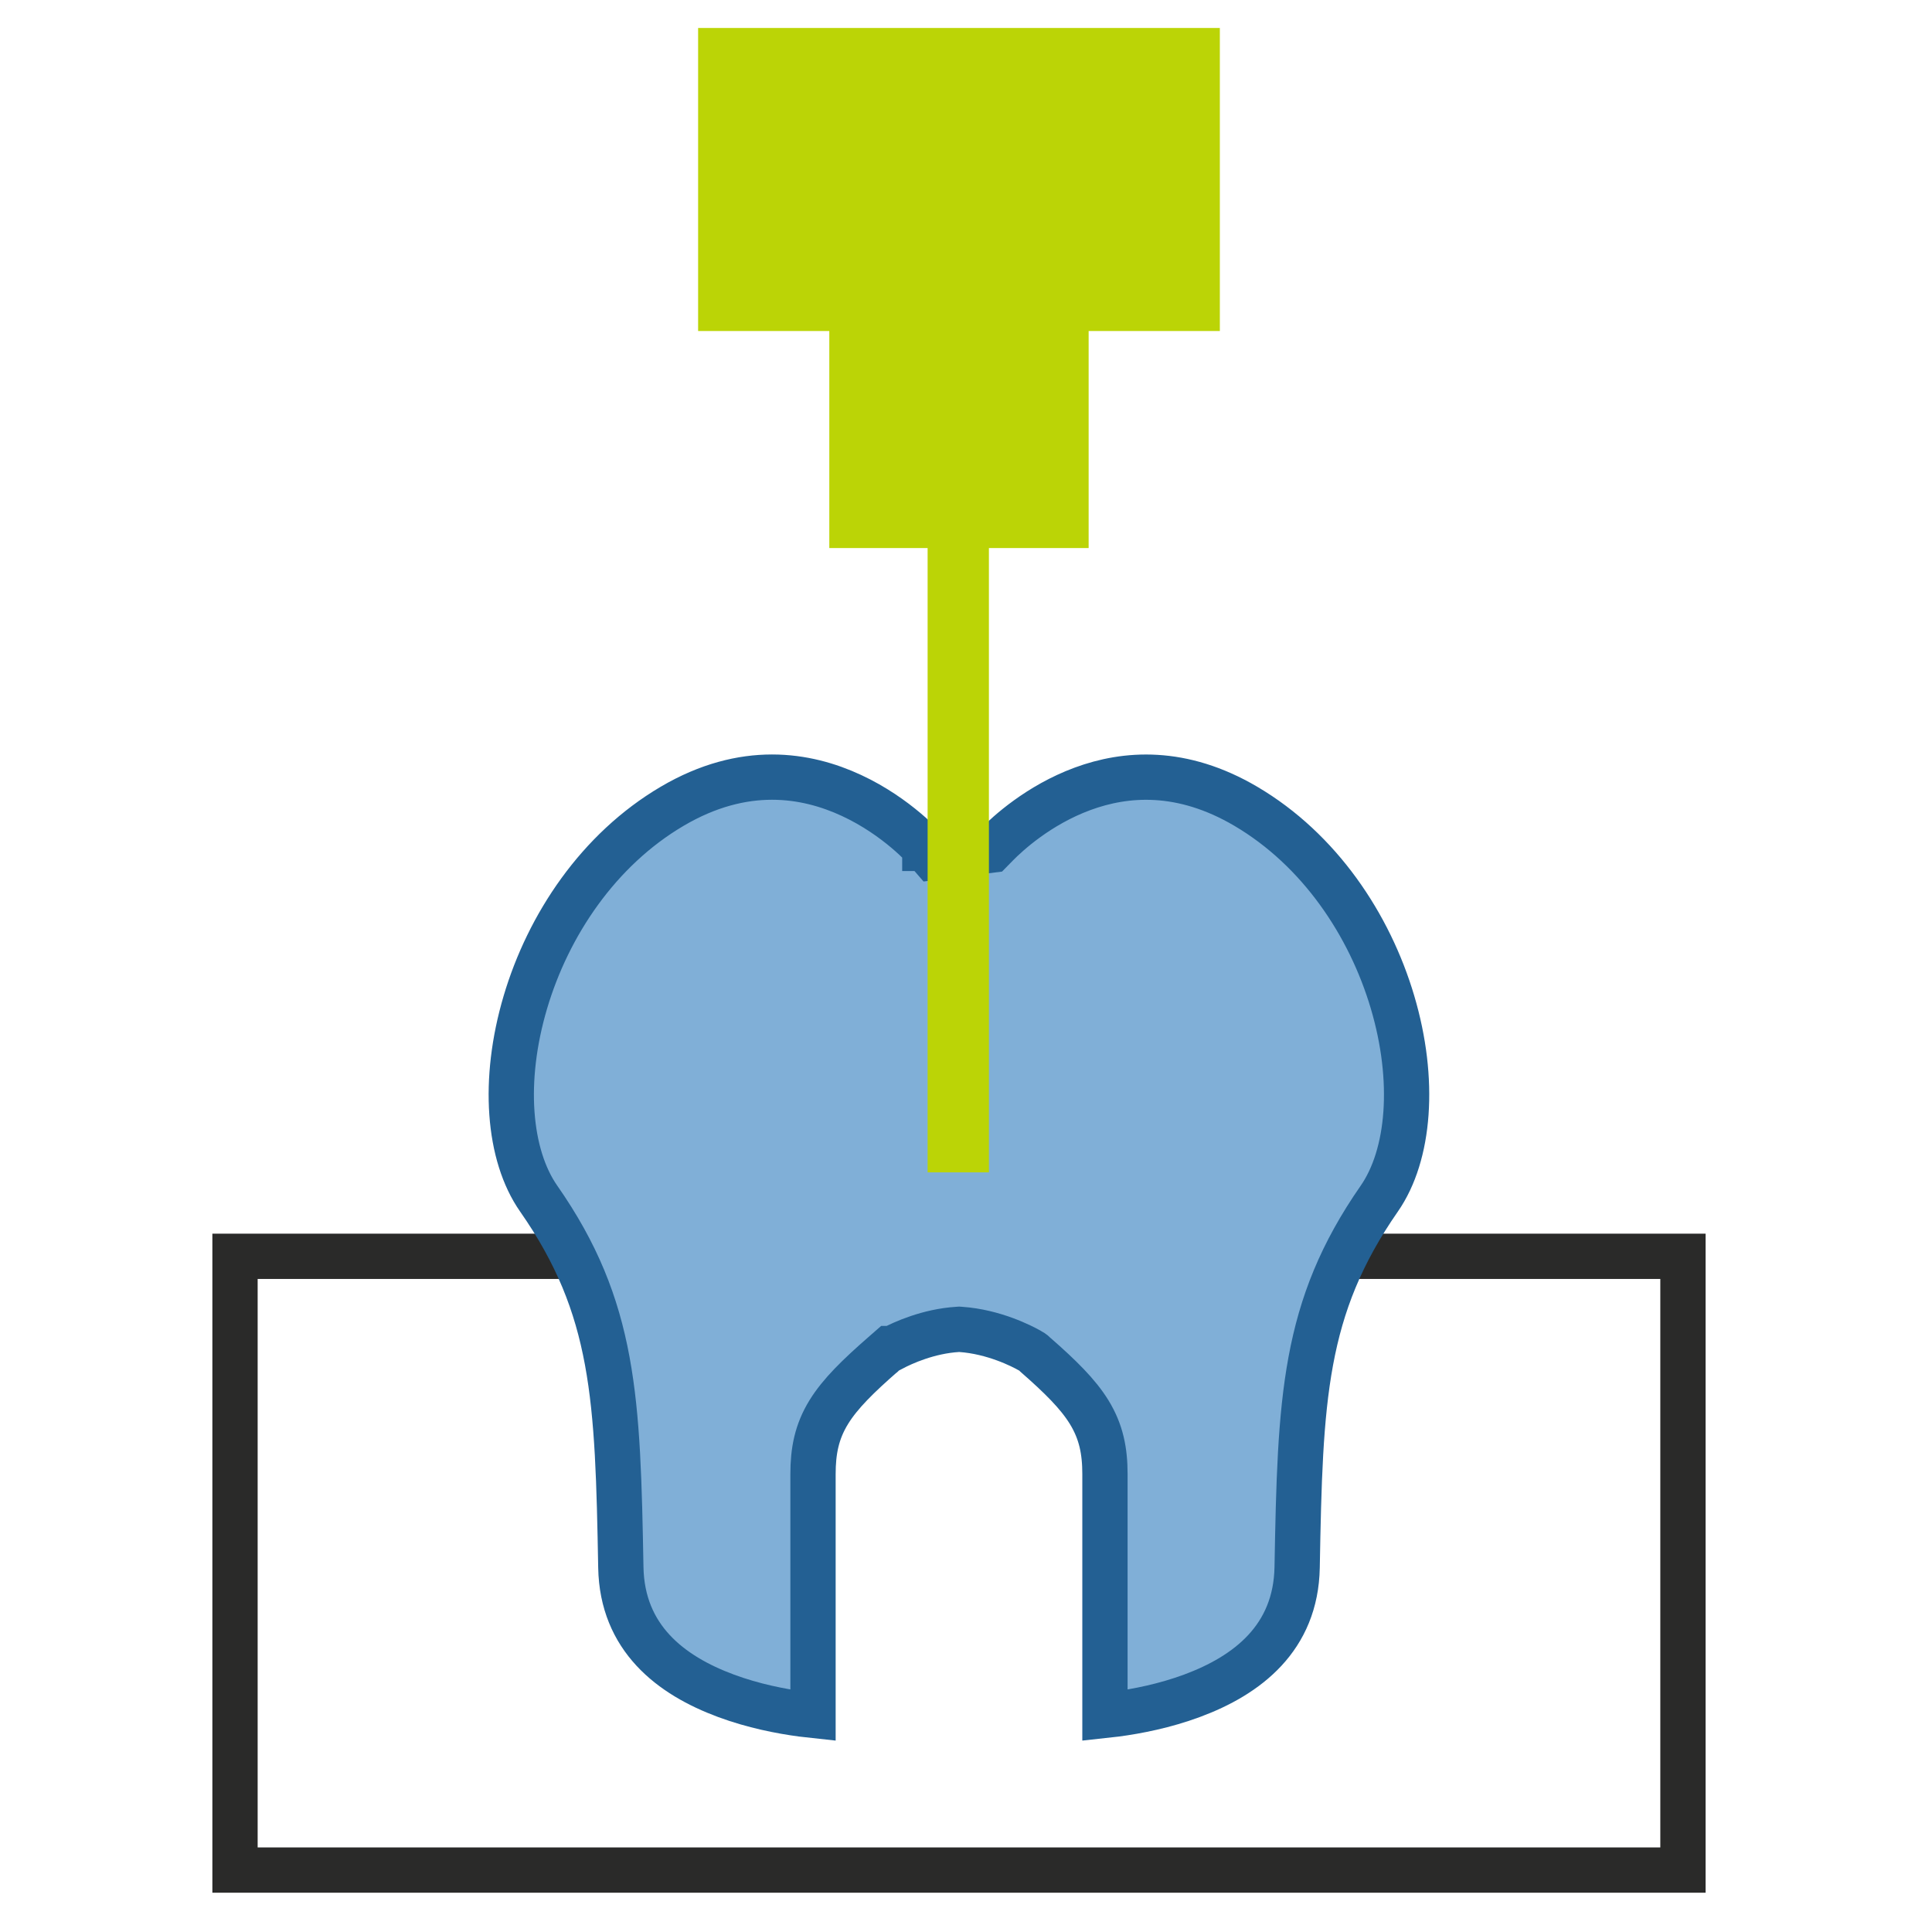
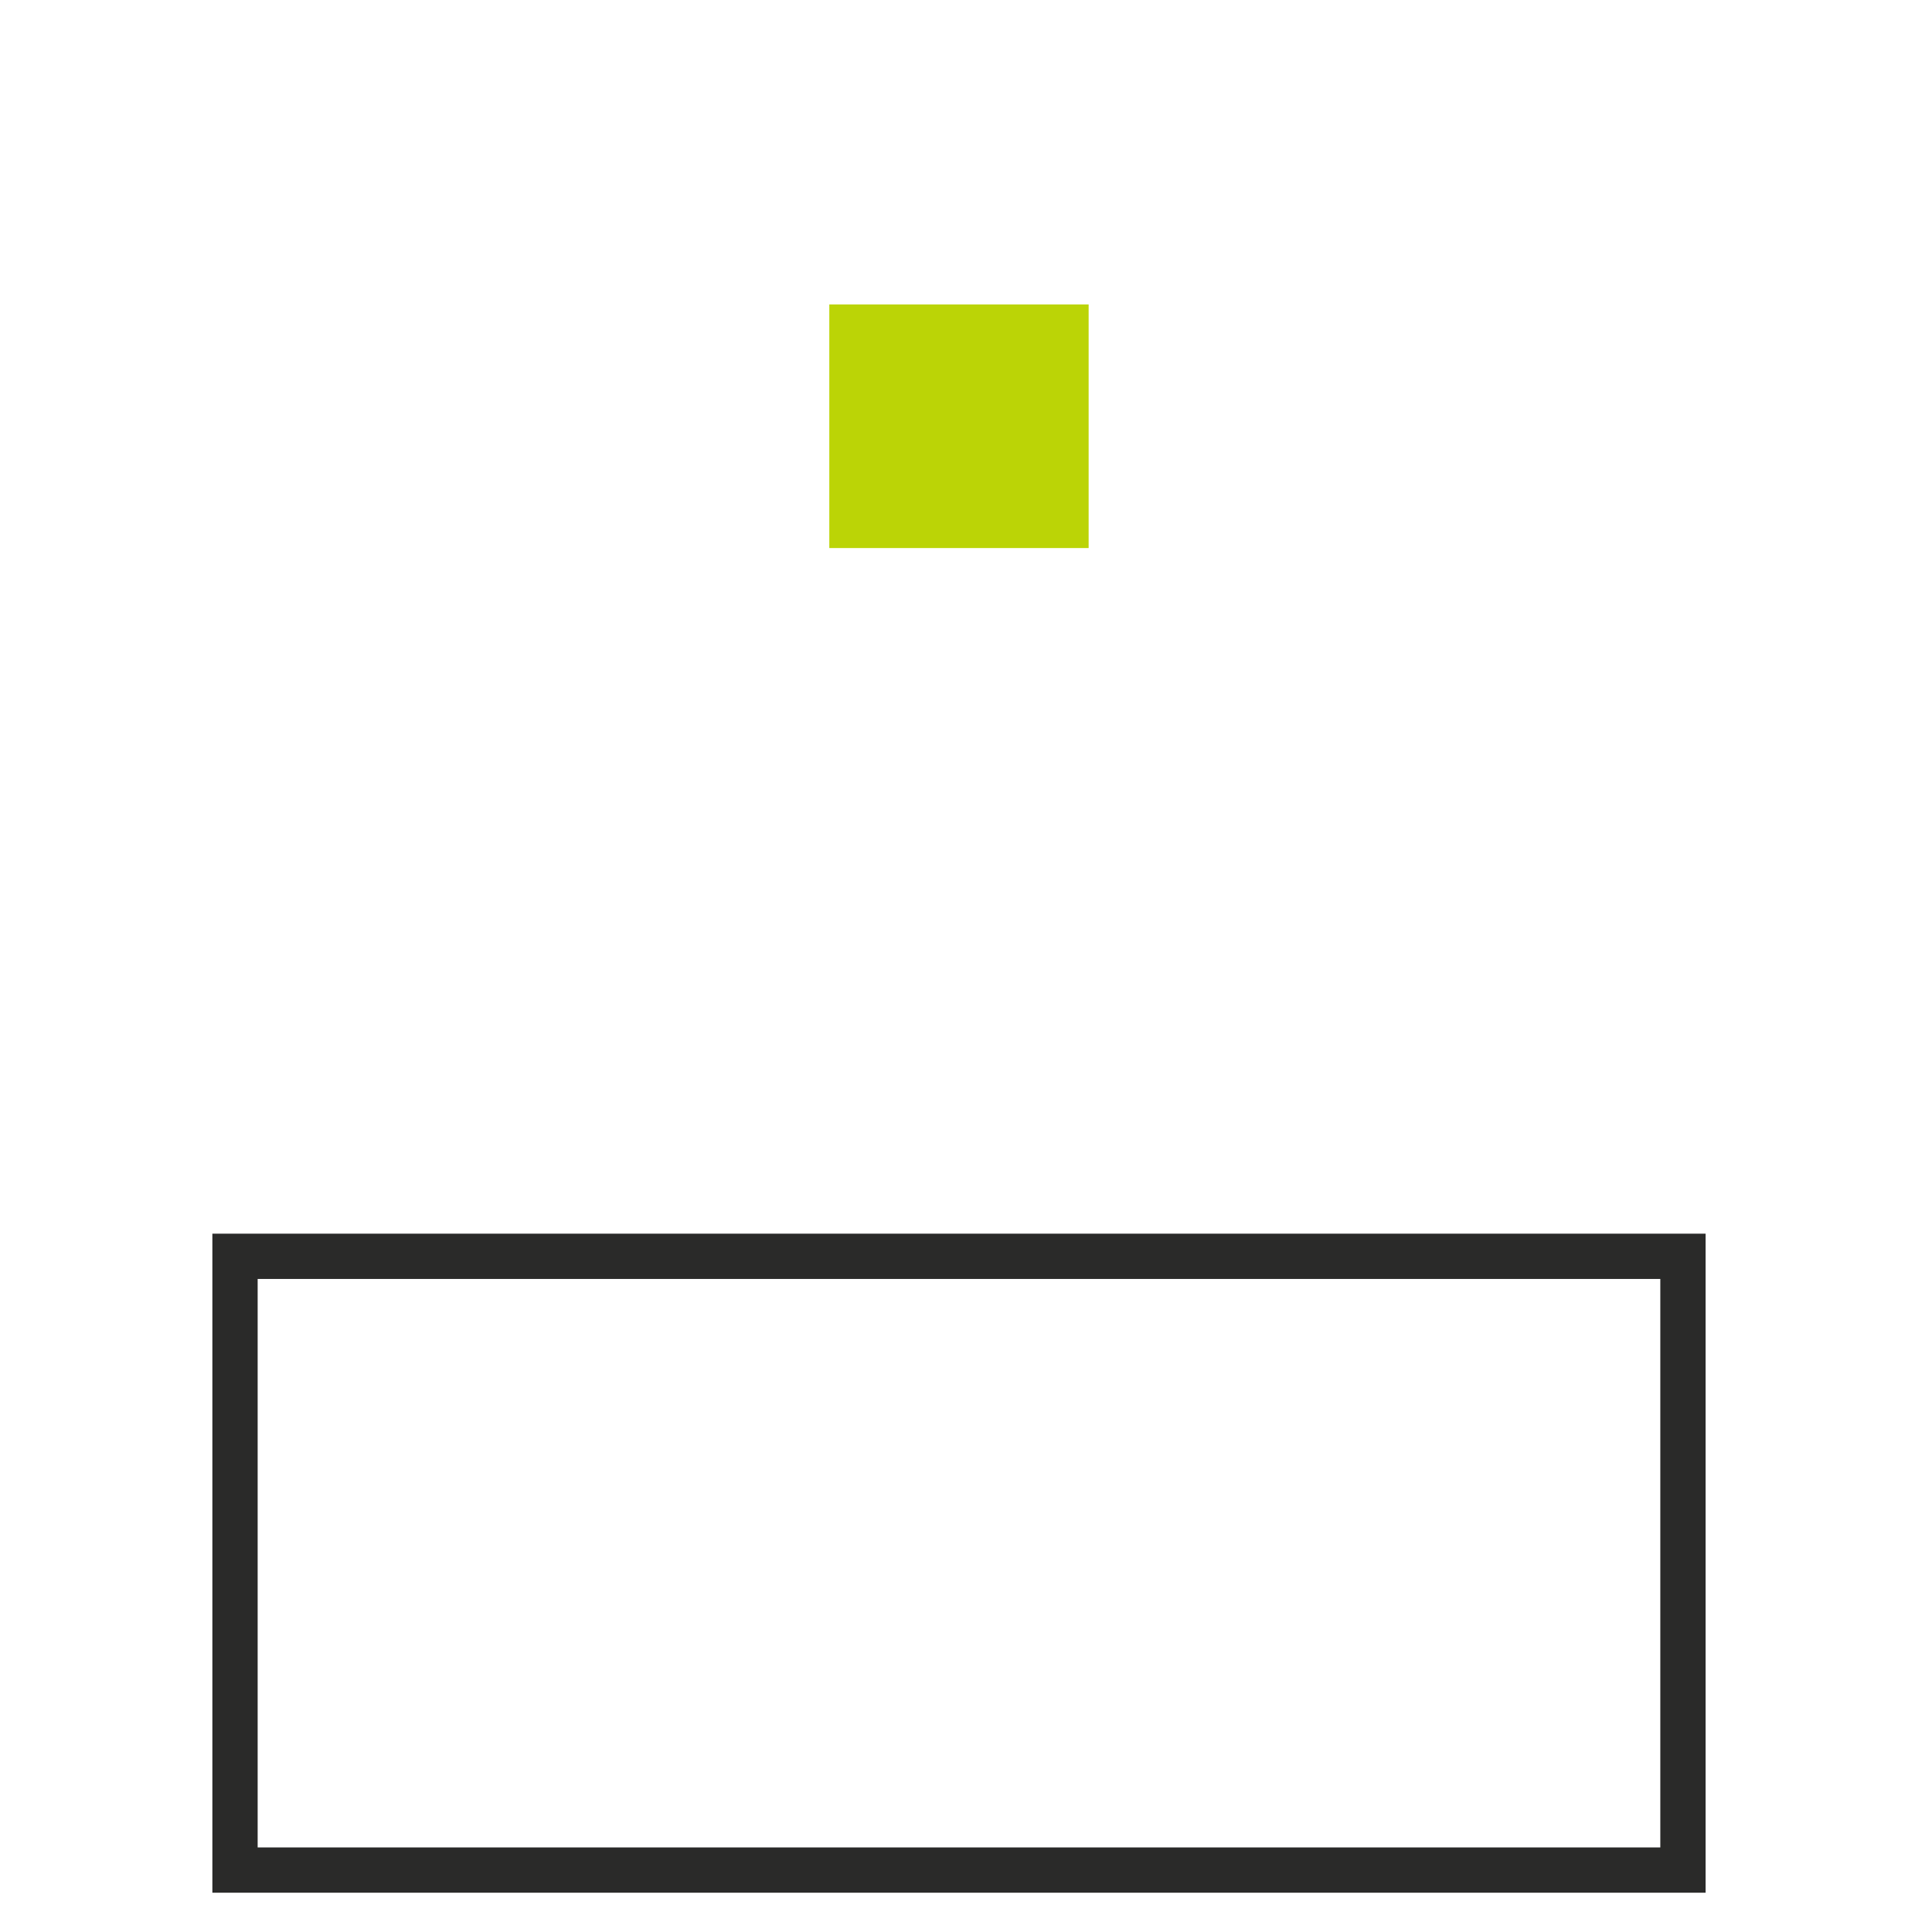
<svg xmlns="http://www.w3.org/2000/svg" width="128" height="128" viewBox="0 0 128 128" fill="none">
  <rect width="128" height="128" fill="white" />
  <path d="M15.57 123.897V83.234H111.5V123.897H15.57Z" stroke="#2A2A29" stroke-width="3" />
-   <path d="M53.864 97.669V113.65C53.639 113.626 53.394 113.598 53.132 113.563C51.742 113.378 49.912 113.024 48.096 112.35C44.435 110.993 41.217 108.526 41.132 103.843C40.929 92.696 40.749 86.657 35.69 79.412C33.672 76.523 33.272 71.574 34.808 66.396C36.327 61.276 39.646 56.294 44.536 53.416C49.302 50.612 53.425 51.312 56.417 52.703C57.935 53.409 59.163 54.297 60.013 55.013C60.435 55.369 60.76 55.678 60.974 55.894C61.081 56.001 61.16 56.085 61.21 56.139C61.235 56.166 61.253 56.186 61.263 56.197L61.272 56.207L61.272 56.208L61.273 56.208L61.273 56.209L61.796 56.813L62.593 56.712L65.165 56.387L65.682 56.322L66.047 55.95C66.747 55.238 68.801 53.34 71.721 52.263C74.578 51.209 78.293 50.922 82.535 53.416C87.425 56.294 90.74 61.272 92.257 66.39C93.792 71.566 93.392 76.518 91.379 79.415C86.335 86.671 86.141 92.692 85.939 103.843C85.854 108.526 82.635 110.993 78.975 112.35C77.158 113.024 75.328 113.378 73.938 113.563C73.676 113.598 73.431 113.626 73.206 113.65V97.669C73.206 96.141 72.963 94.864 72.156 93.552C71.415 92.348 70.244 91.199 68.629 89.784C68.59 89.743 68.539 89.694 68.479 89.645C68.429 89.605 68.34 89.537 68.215 89.473C67.704 89.184 65.845 88.228 63.645 88.076L63.547 88.069L63.449 88.076C61.5 88.197 59.818 88.968 59.102 89.345H58.944L58.52 89.716C56.866 91.161 55.669 92.325 54.915 93.546C54.106 94.857 53.864 96.136 53.864 97.669ZM58.468 89.77C58.466 89.772 58.467 89.771 58.469 89.769C58.469 89.769 58.469 89.769 58.469 89.769L58.468 89.77Z" fill="#80AFD7" stroke="#236093" stroke-width="3" />
-   <path d="M65.518 35.701H61.457V77.672H65.518V35.701Z" fill="#BBD406" />
  <path d="M72.125 20.171H54.944V36.31H72.125V20.171Z" fill="#BBD406" />
-   <path d="M80.818 1.853H46.252V21.931H80.818V1.853Z" fill="#BBD406" />
</svg>